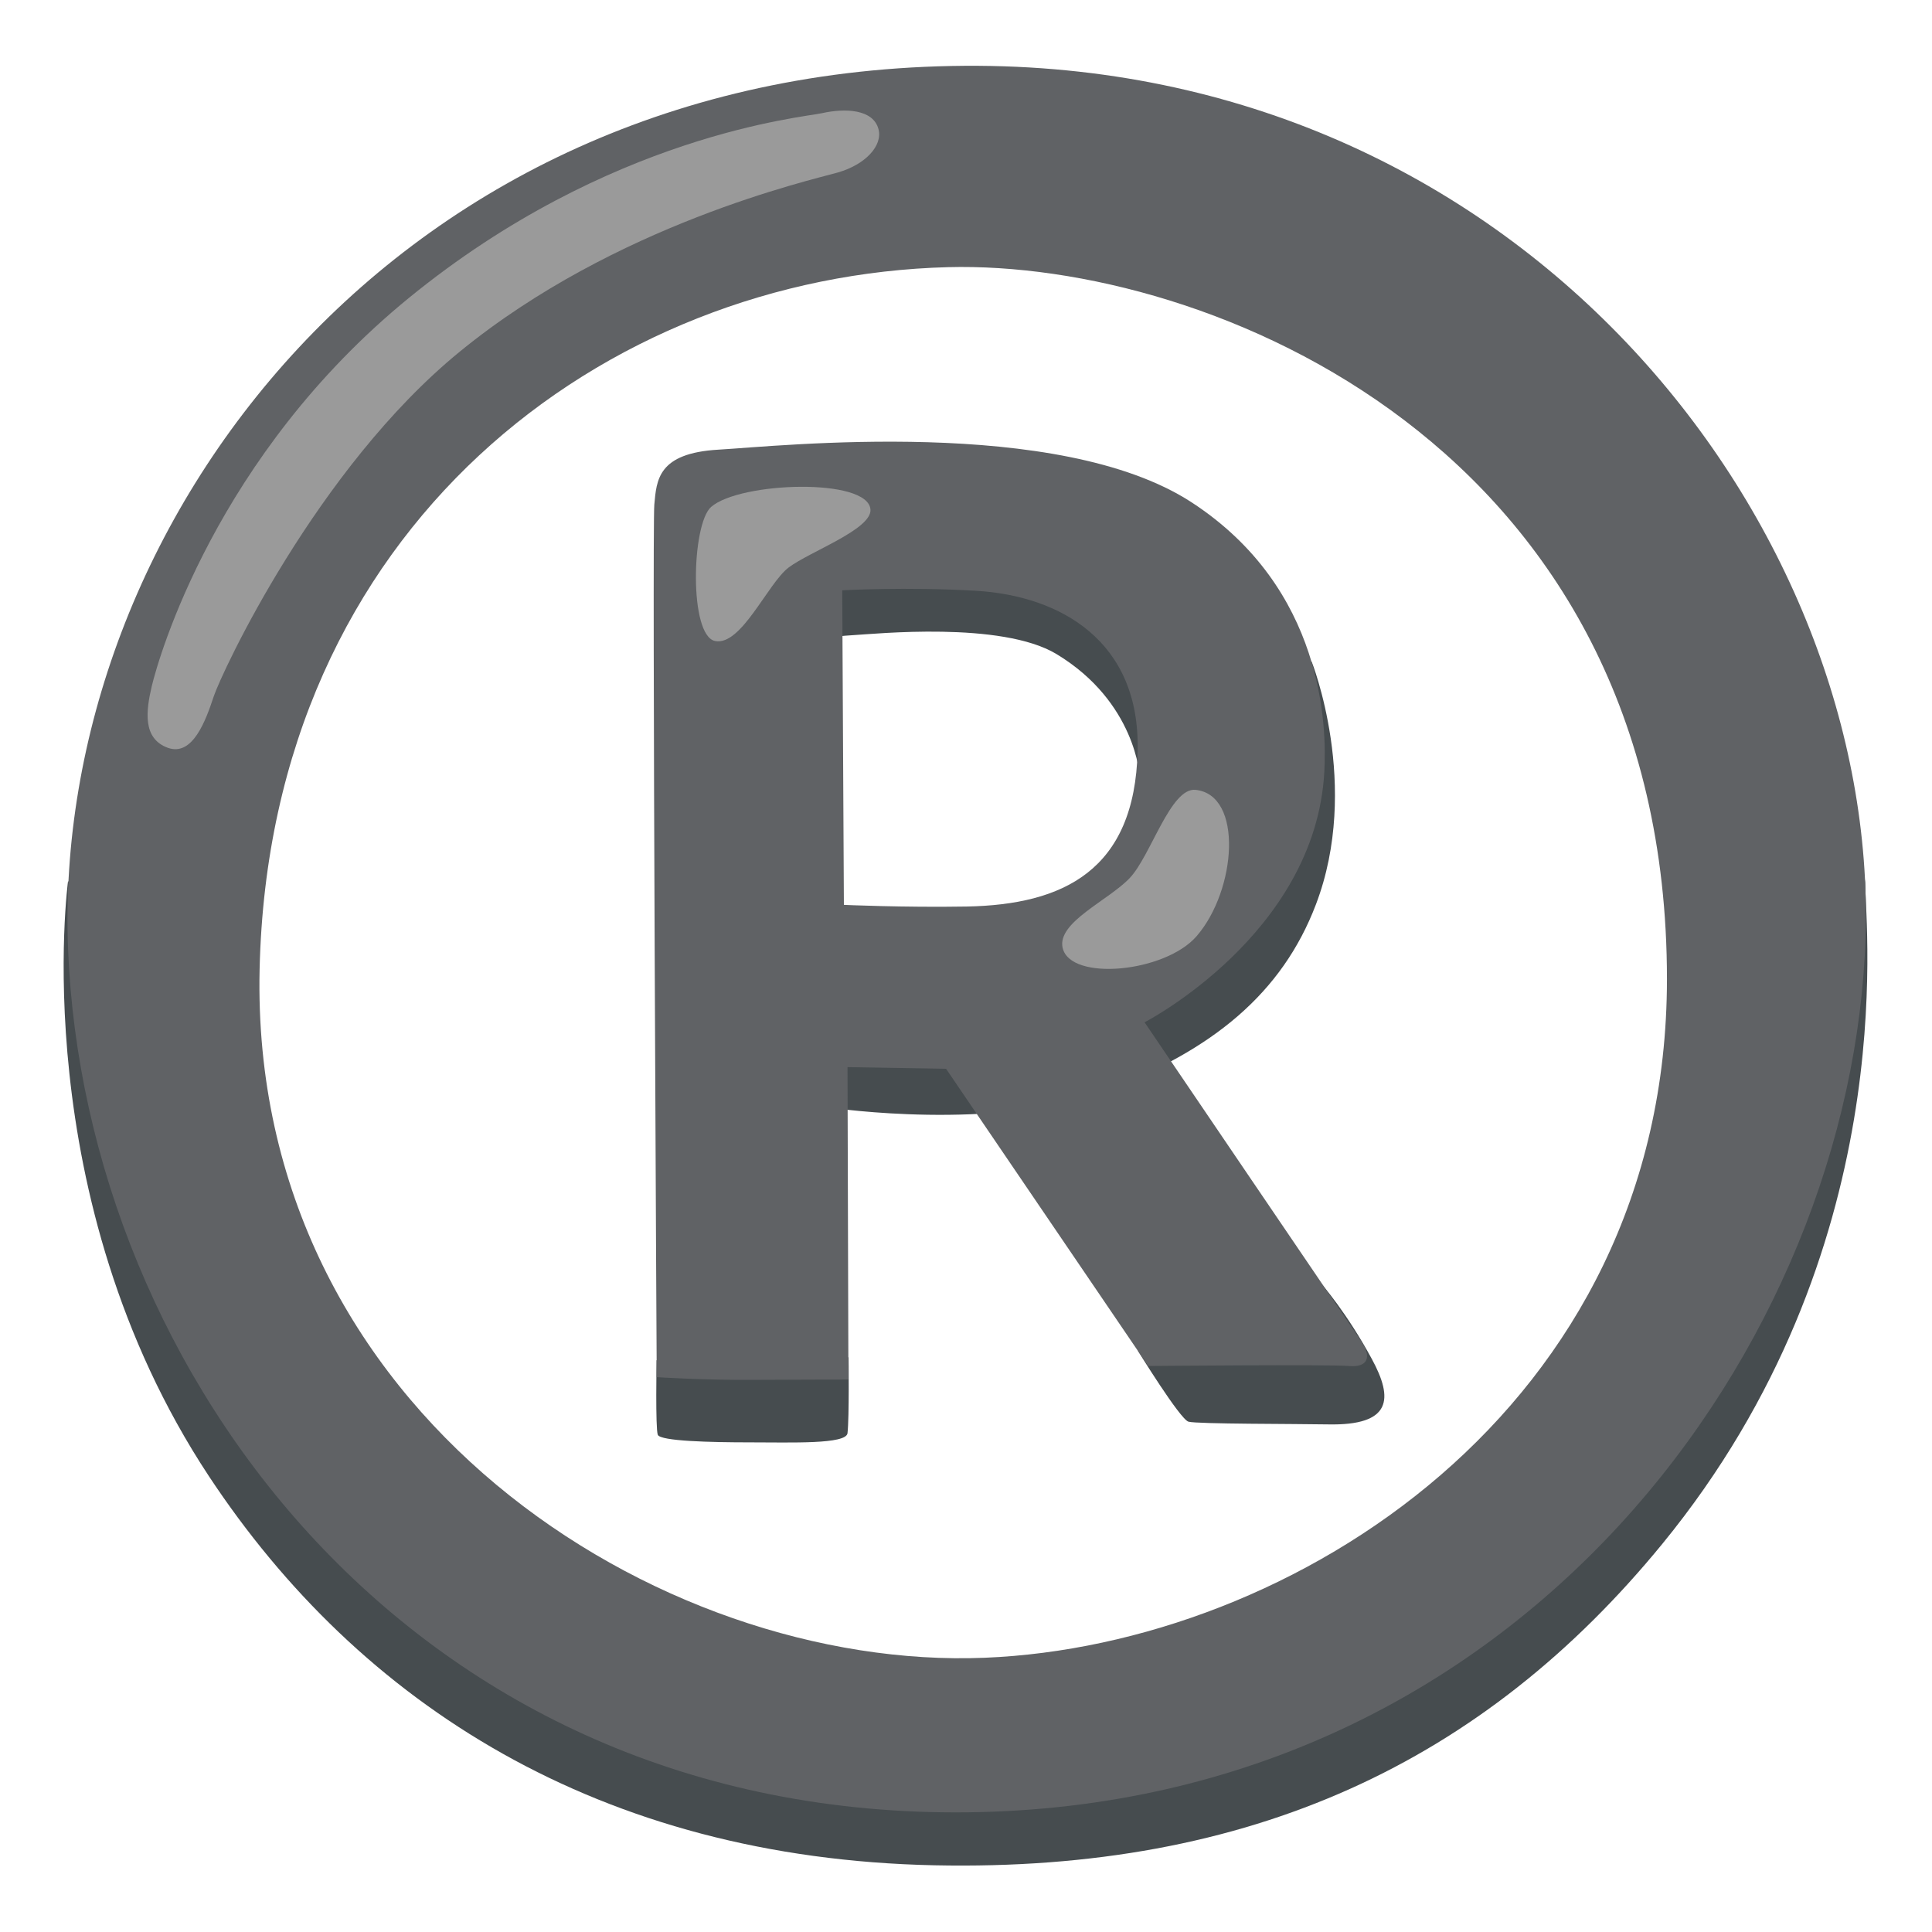
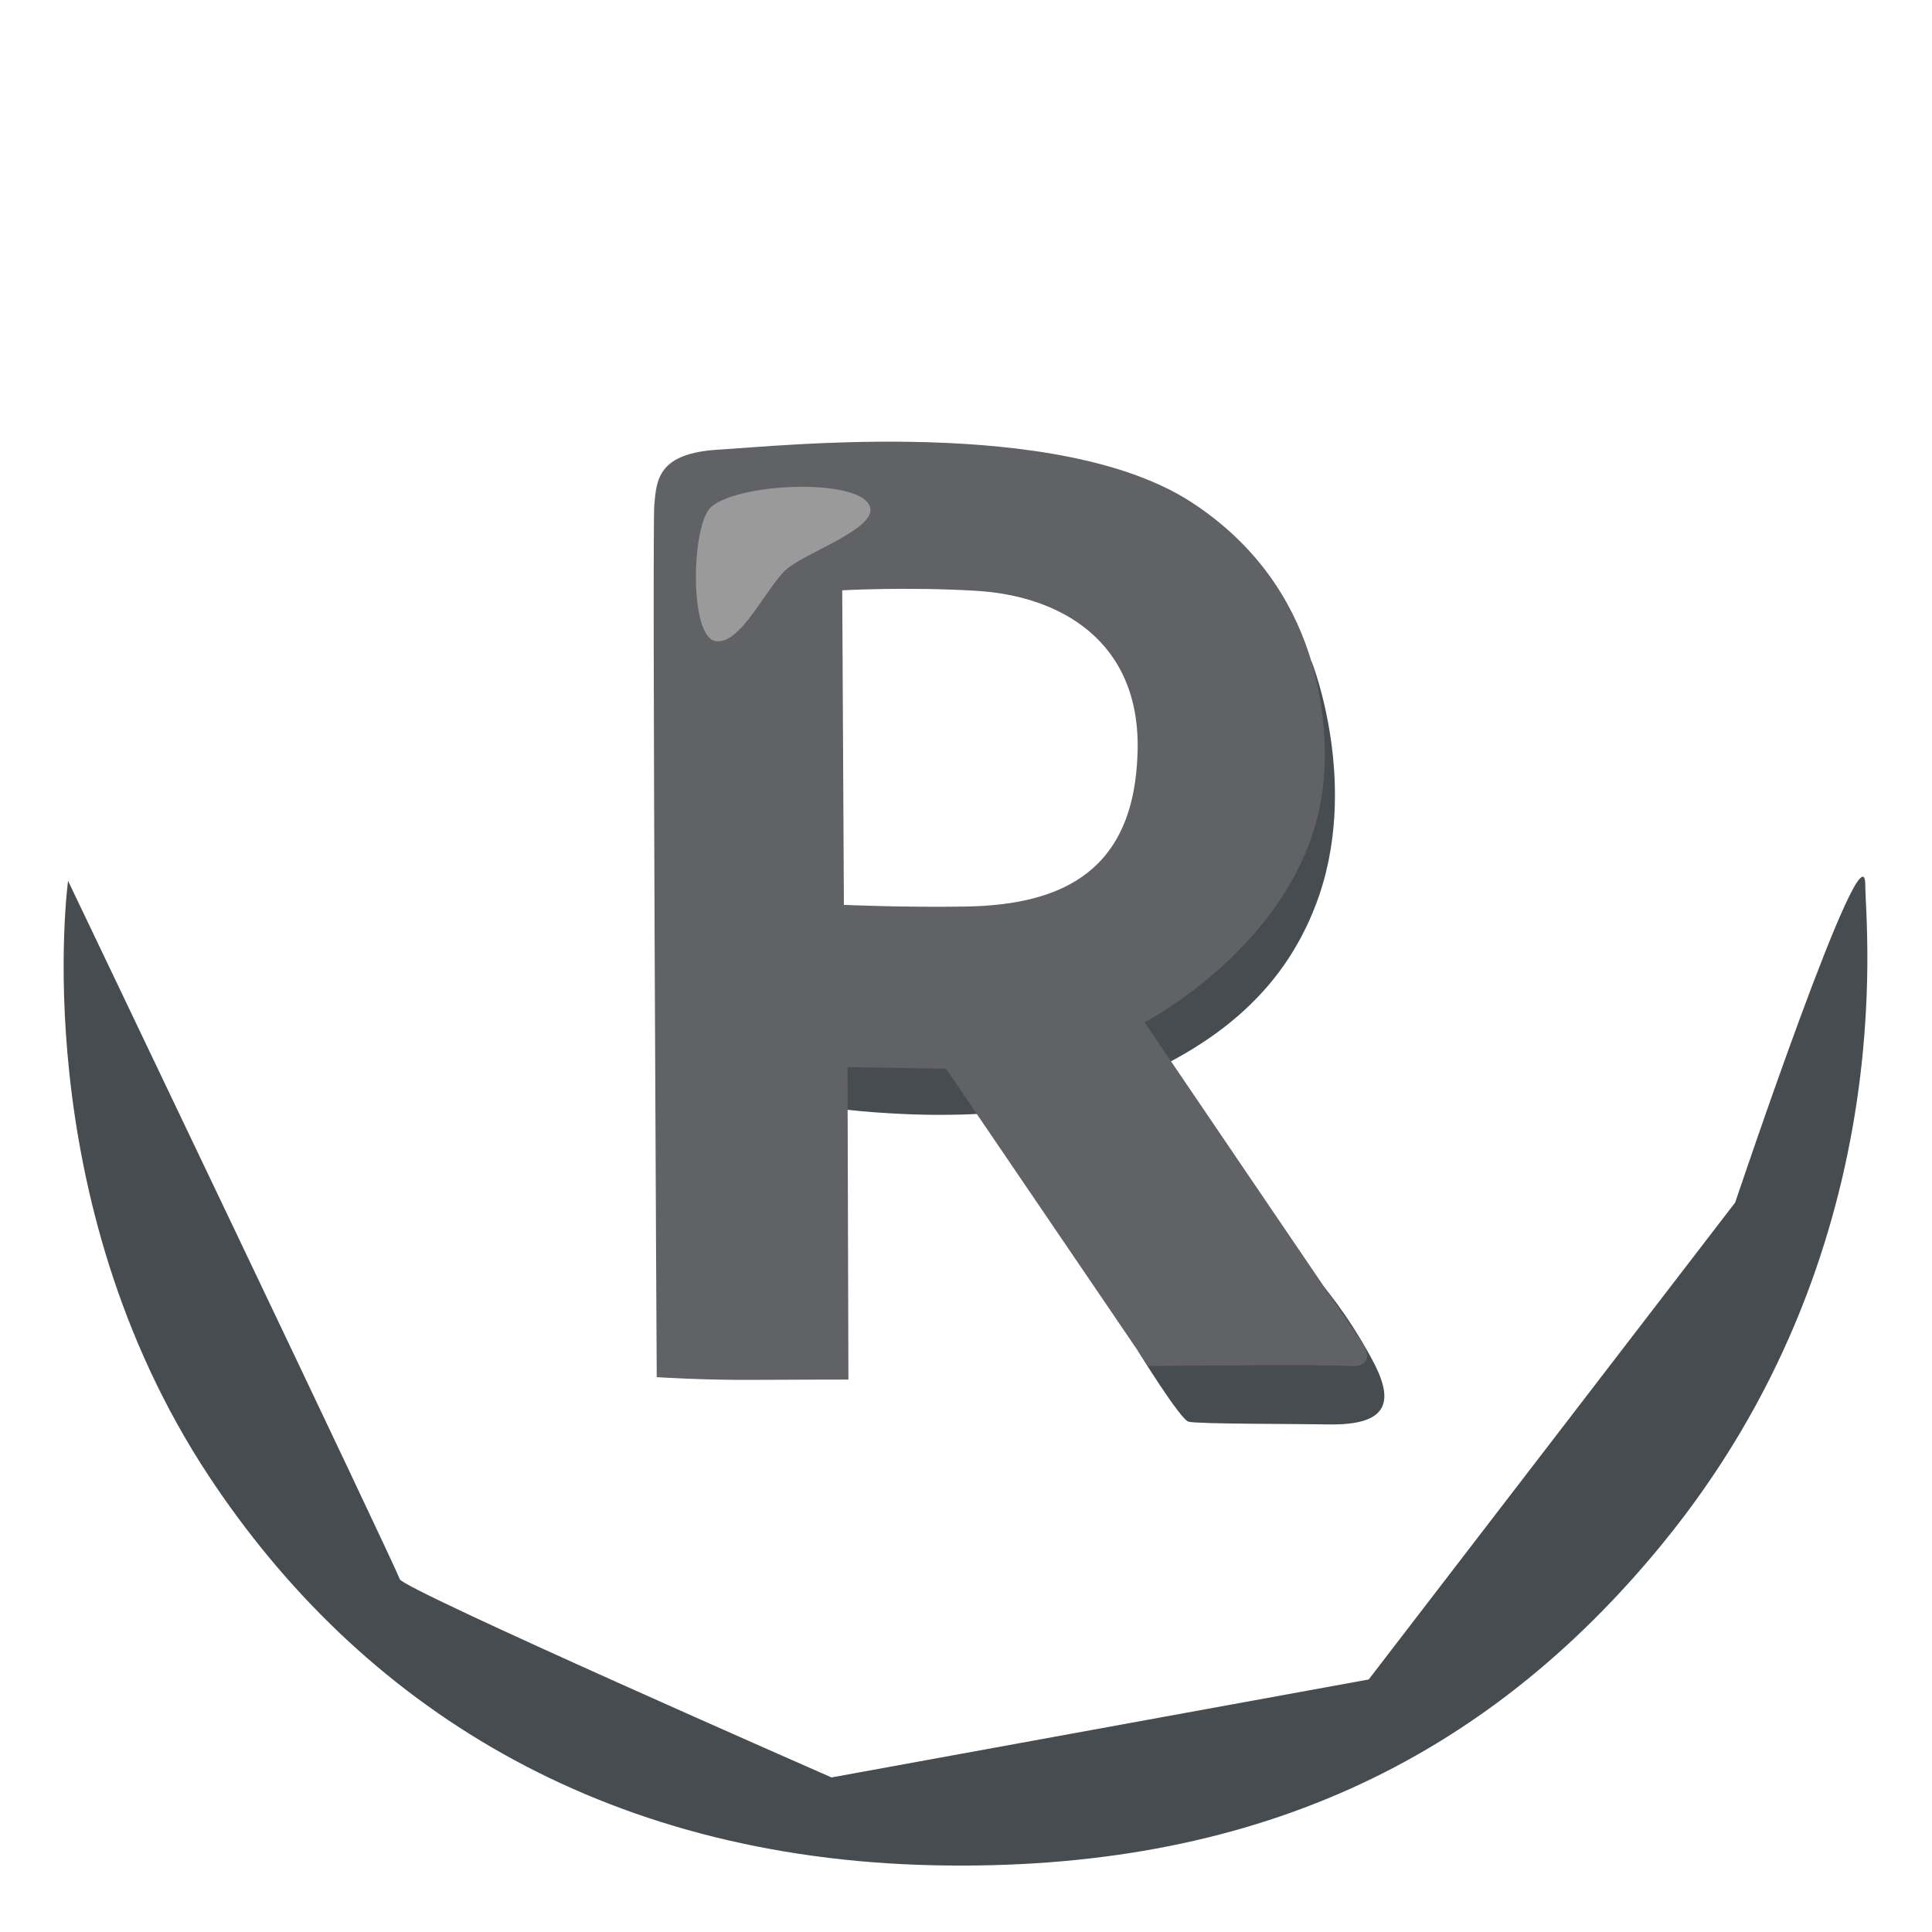
<svg xmlns="http://www.w3.org/2000/svg" version="1.1" id="Layer_2" x="0px" y="0px" viewBox="0 0 128 128" style="enable-background:new 0 0 128 128;" xml:space="preserve">
  <path style="fill:#464C4F;" d="M4.51,58.36c0,0-2.87,20.96,9.33,39.44c10,15.14,25.92,25.31,48.06,25.78  c20.96,0.44,36.4-6.84,48.23-21.29c15.92-19.45,13.45-40.92,13.45-43.64c0-4.66-8.62,21.02-8.62,21.02l-24.28,31.6l-35.59,6.49  c0,0-28.44-12.47-28.61-13.14C26.31,103.95,4.51,58.36,4.51,58.36z" />
-   <path style="fill:#464C4F;" d="M43.5,90.13c0,0-0.08,4.51,0.08,4.93c0.17,0.42,3.51,0.5,6.1,0.5c2.76,0,6.39,0.14,6.47-0.61  c0.12-1.08,0.07-5.01,0.07-5.01l-7.63-4.66L43.5,90.13z" />
  <path style="fill:#464C4F;" d="M53.7,69.15l1.5,4.26c0,0,10.75,1.56,17.94-1.12c7.19-2.67,11.81-6.5,14.04-12.36  c3-7.86-0.28-16.1-0.28-16.1l-10.3,16.7l-18.39,6.77L53.7,69.15z" />
-   <path style="fill:#464C4F;" d="M64.14,35.22c-0.84,0.17-11.87,0.59-11.87,0.59l1.42,6.6c0,0,1.42-0.25,2.84-0.33  c1.42-0.08,9.82-0.94,13.46,1.25c5.27,3.18,5.52,8.11,5.52,8.11s8.19-3.26,7.19-5.02c-1-1.76-6.6-9.7-6.6-9.7L64.14,35.22z" />
  <path style="fill:#464C4F;" d="M75.38,89.48c0,0,2.8,4.55,3.36,4.71s7.15,0.14,9.23,0.18c4.25,0.09,4.35-1.7,2.92-4.33  c-1.66-3.07-3.34-4.98-3.34-4.98L75.38,89.48z" />
-   <path style="fill:#606265;" d="M64.81,4.36C26.31,4.13,3.4,34.85,4.51,62.88c1.11,28.04,22.92,57.63,59.63,57.19  c36.71-0.45,58.63-31.05,59.46-58.03S101.3,4.59,64.81,4.36z M65.26,109.83c-21.58,0.89-48.73-16.24-48.06-45.62  c0.67-29.37,22.93-45.92,45.62-46.51c17.13-0.45,47.62,11.79,47.62,47.17C110.43,93.38,85.52,109,65.26,109.83z" />
  <path style="fill:#606265;" d="M90.14,88.79c-0.8-1.14-14.31-21.06-14.31-21.06s11.33-5.84,11.91-16.6c0.16-2.97,0-12.13-8.81-17.86  c-8.81-5.72-27.29-3.71-31.32-3.48c-4.03,0.23-4.11,2.01-4.26,3.64c-0.15,1.63,0.16,57.81,0.16,57.81s3.03,0.2,6.35,0.18  c3.55-0.02,6.35-0.02,6.35-0.02l-0.06-20.7l6.53,0.11l13.39,19.69c0,0,12.02-0.11,13.28,0C90.6,90.62,90.94,89.93,90.14,88.79z   M64.04,60.06c-4.16,0.07-8.13-0.11-8.13-0.11L55.8,39.11c0,0,4.24-0.24,8.84,0.03c5.58,0.32,10.91,3.31,10.73,10.62  C75.18,57.67,70.45,59.94,64.04,60.06z" />
  <path style="fill:#9A9A9A;" d="M47.12,33.58c-1.31,1.13-1.48,8.55,0.26,8.89s3.49-3.84,4.88-4.88c1.4-1.05,5.52-2.53,5.41-3.84  C57.49,31.64,49.04,31.92,47.12,33.58z" />
-   <path style="fill:#9A9A9A;" d="M79.21,52.33c-1.66-0.17-2.96,4.36-4.36,5.84c-1.4,1.48-4.82,2.93-4.45,4.62  c0.5,2.25,6.81,1.65,8.89-0.78C81.92,58.96,82.38,52.66,79.21,52.33z" />
-   <path style="fill:#9A9A9A;" d="M10.06,45.44c-0.4,1.69-0.61,3.49,1.05,4.1s2.53-1.83,3.05-3.4c0.52-1.57,6.8-15.09,16.31-22.85  c10.33-8.44,23.2-11.34,25.03-11.86s3-1.78,2.7-2.88c-0.35-1.31-2.18-1.4-3.75-1.05C53.21,7.78,40.37,8.9,27.1,19.73  C14.28,30.19,10.5,43.61,10.06,45.44z" />
</svg>